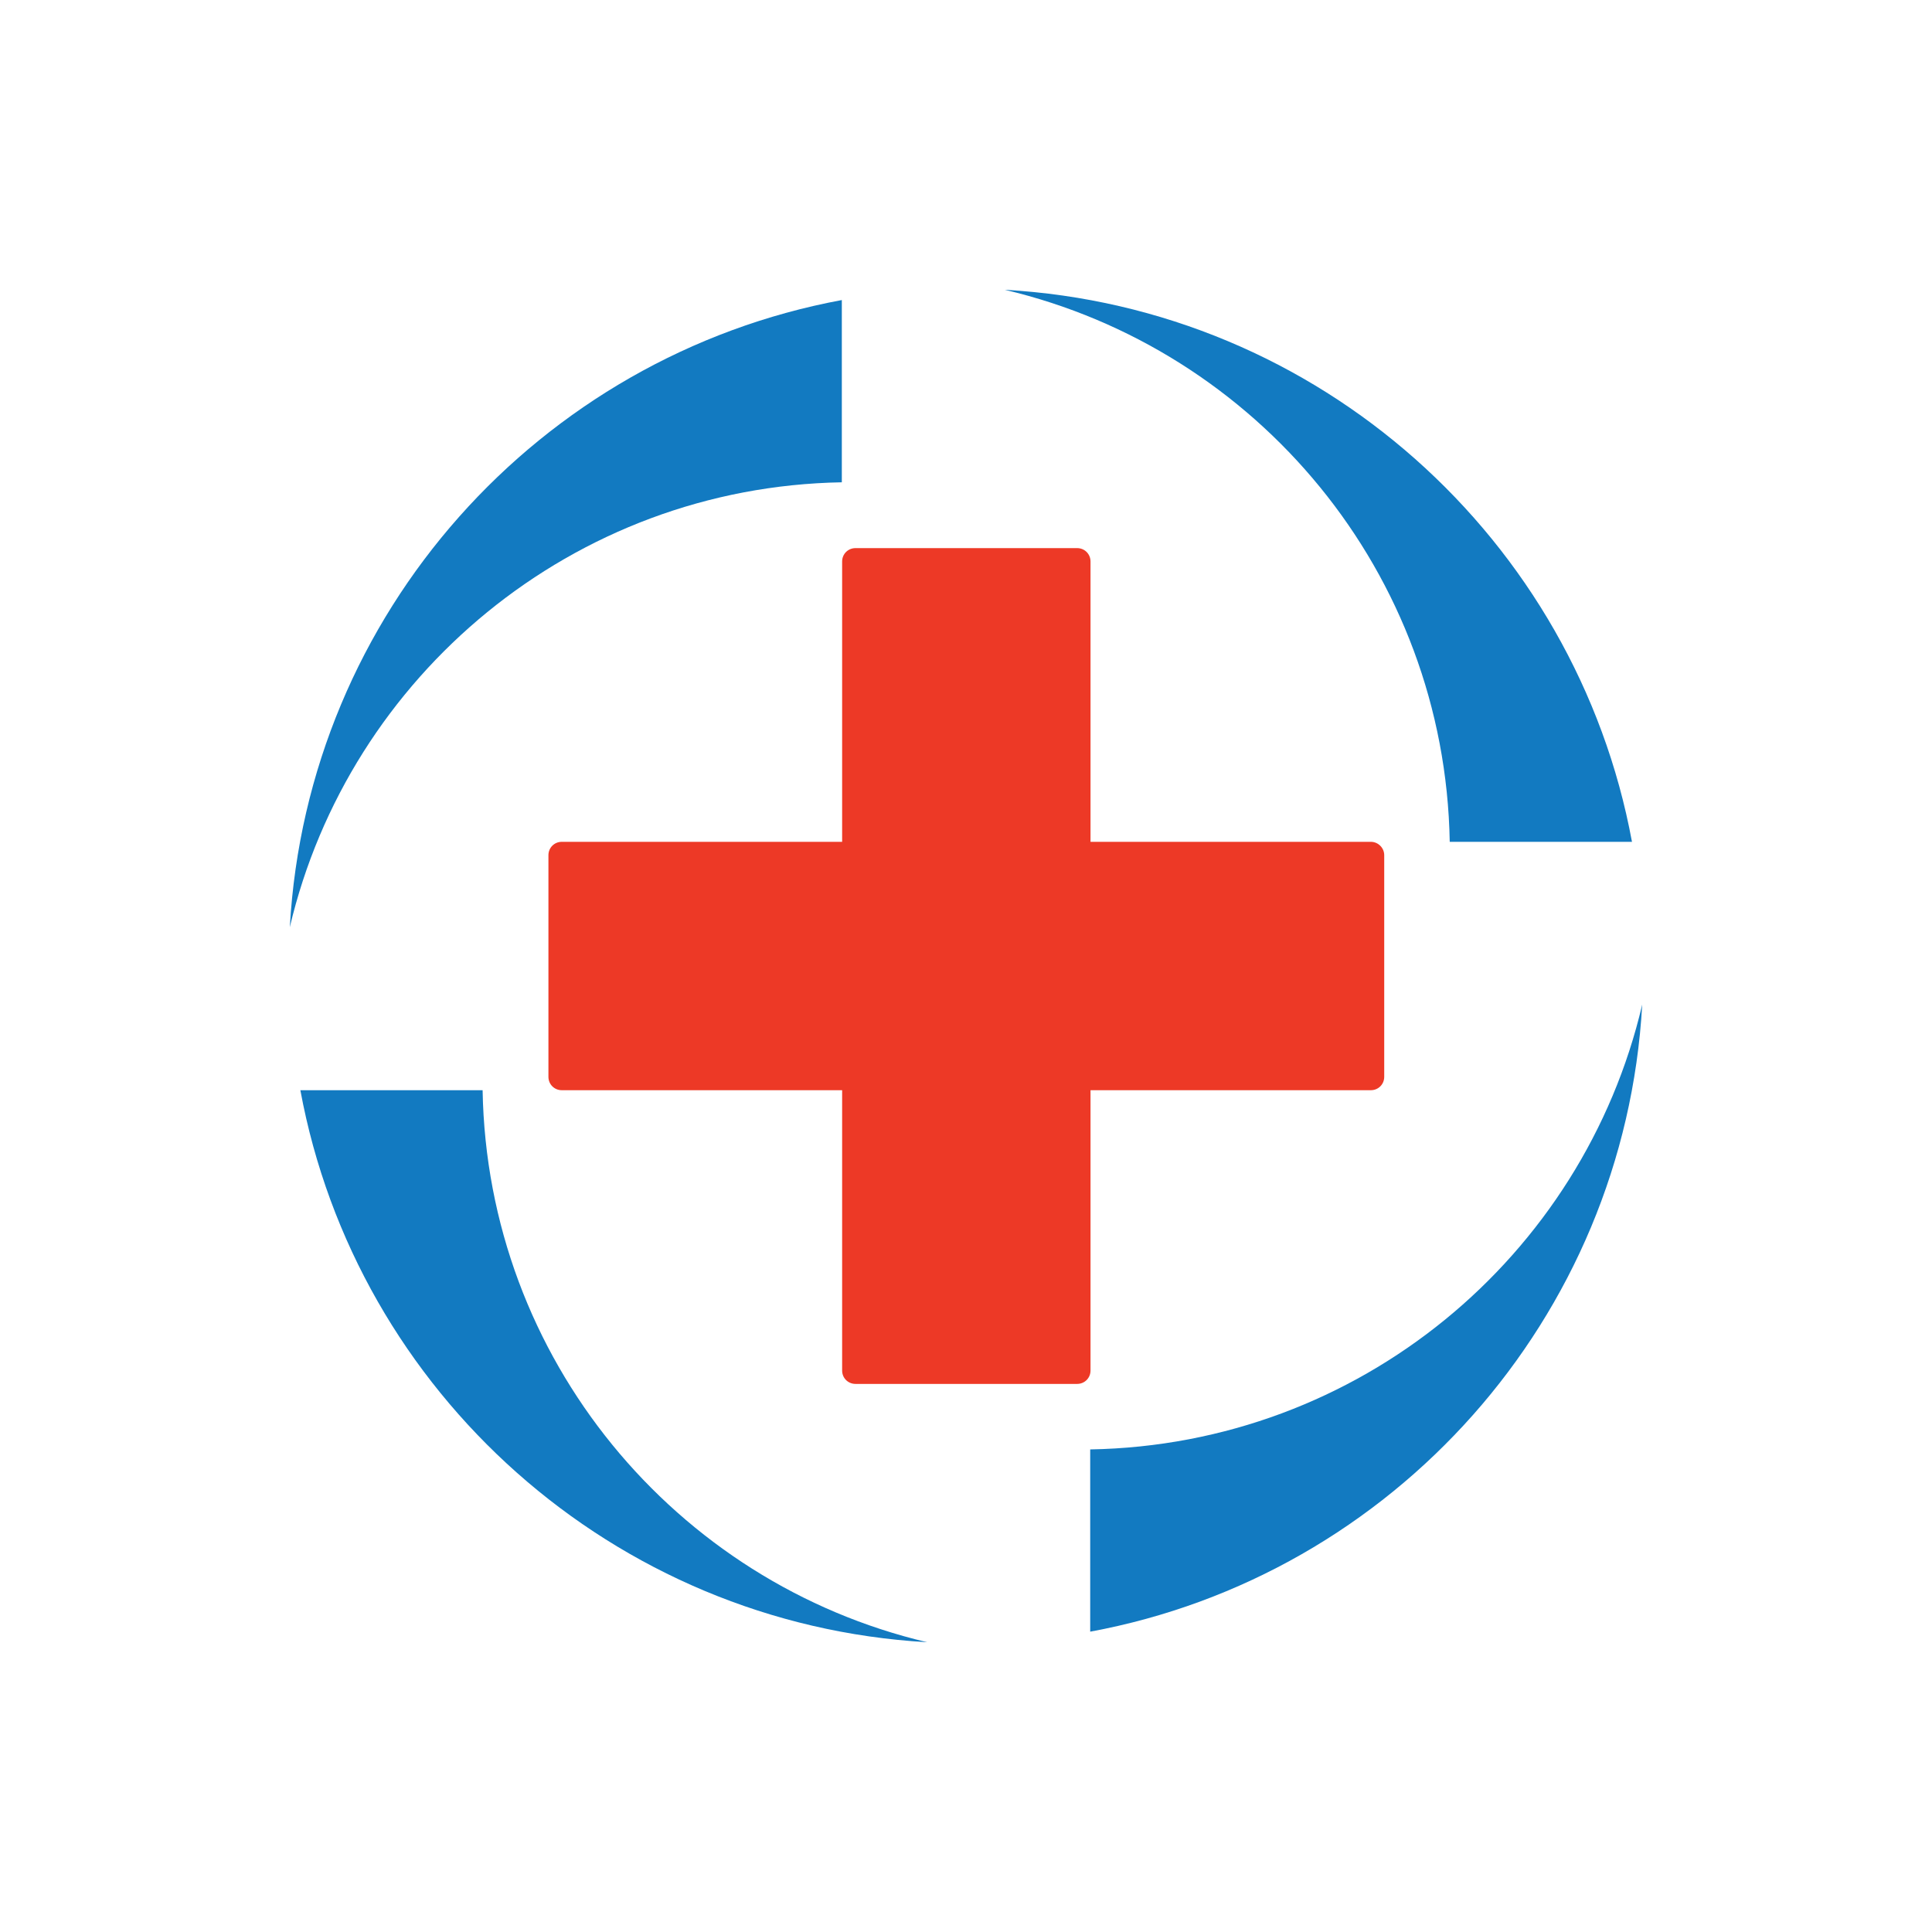
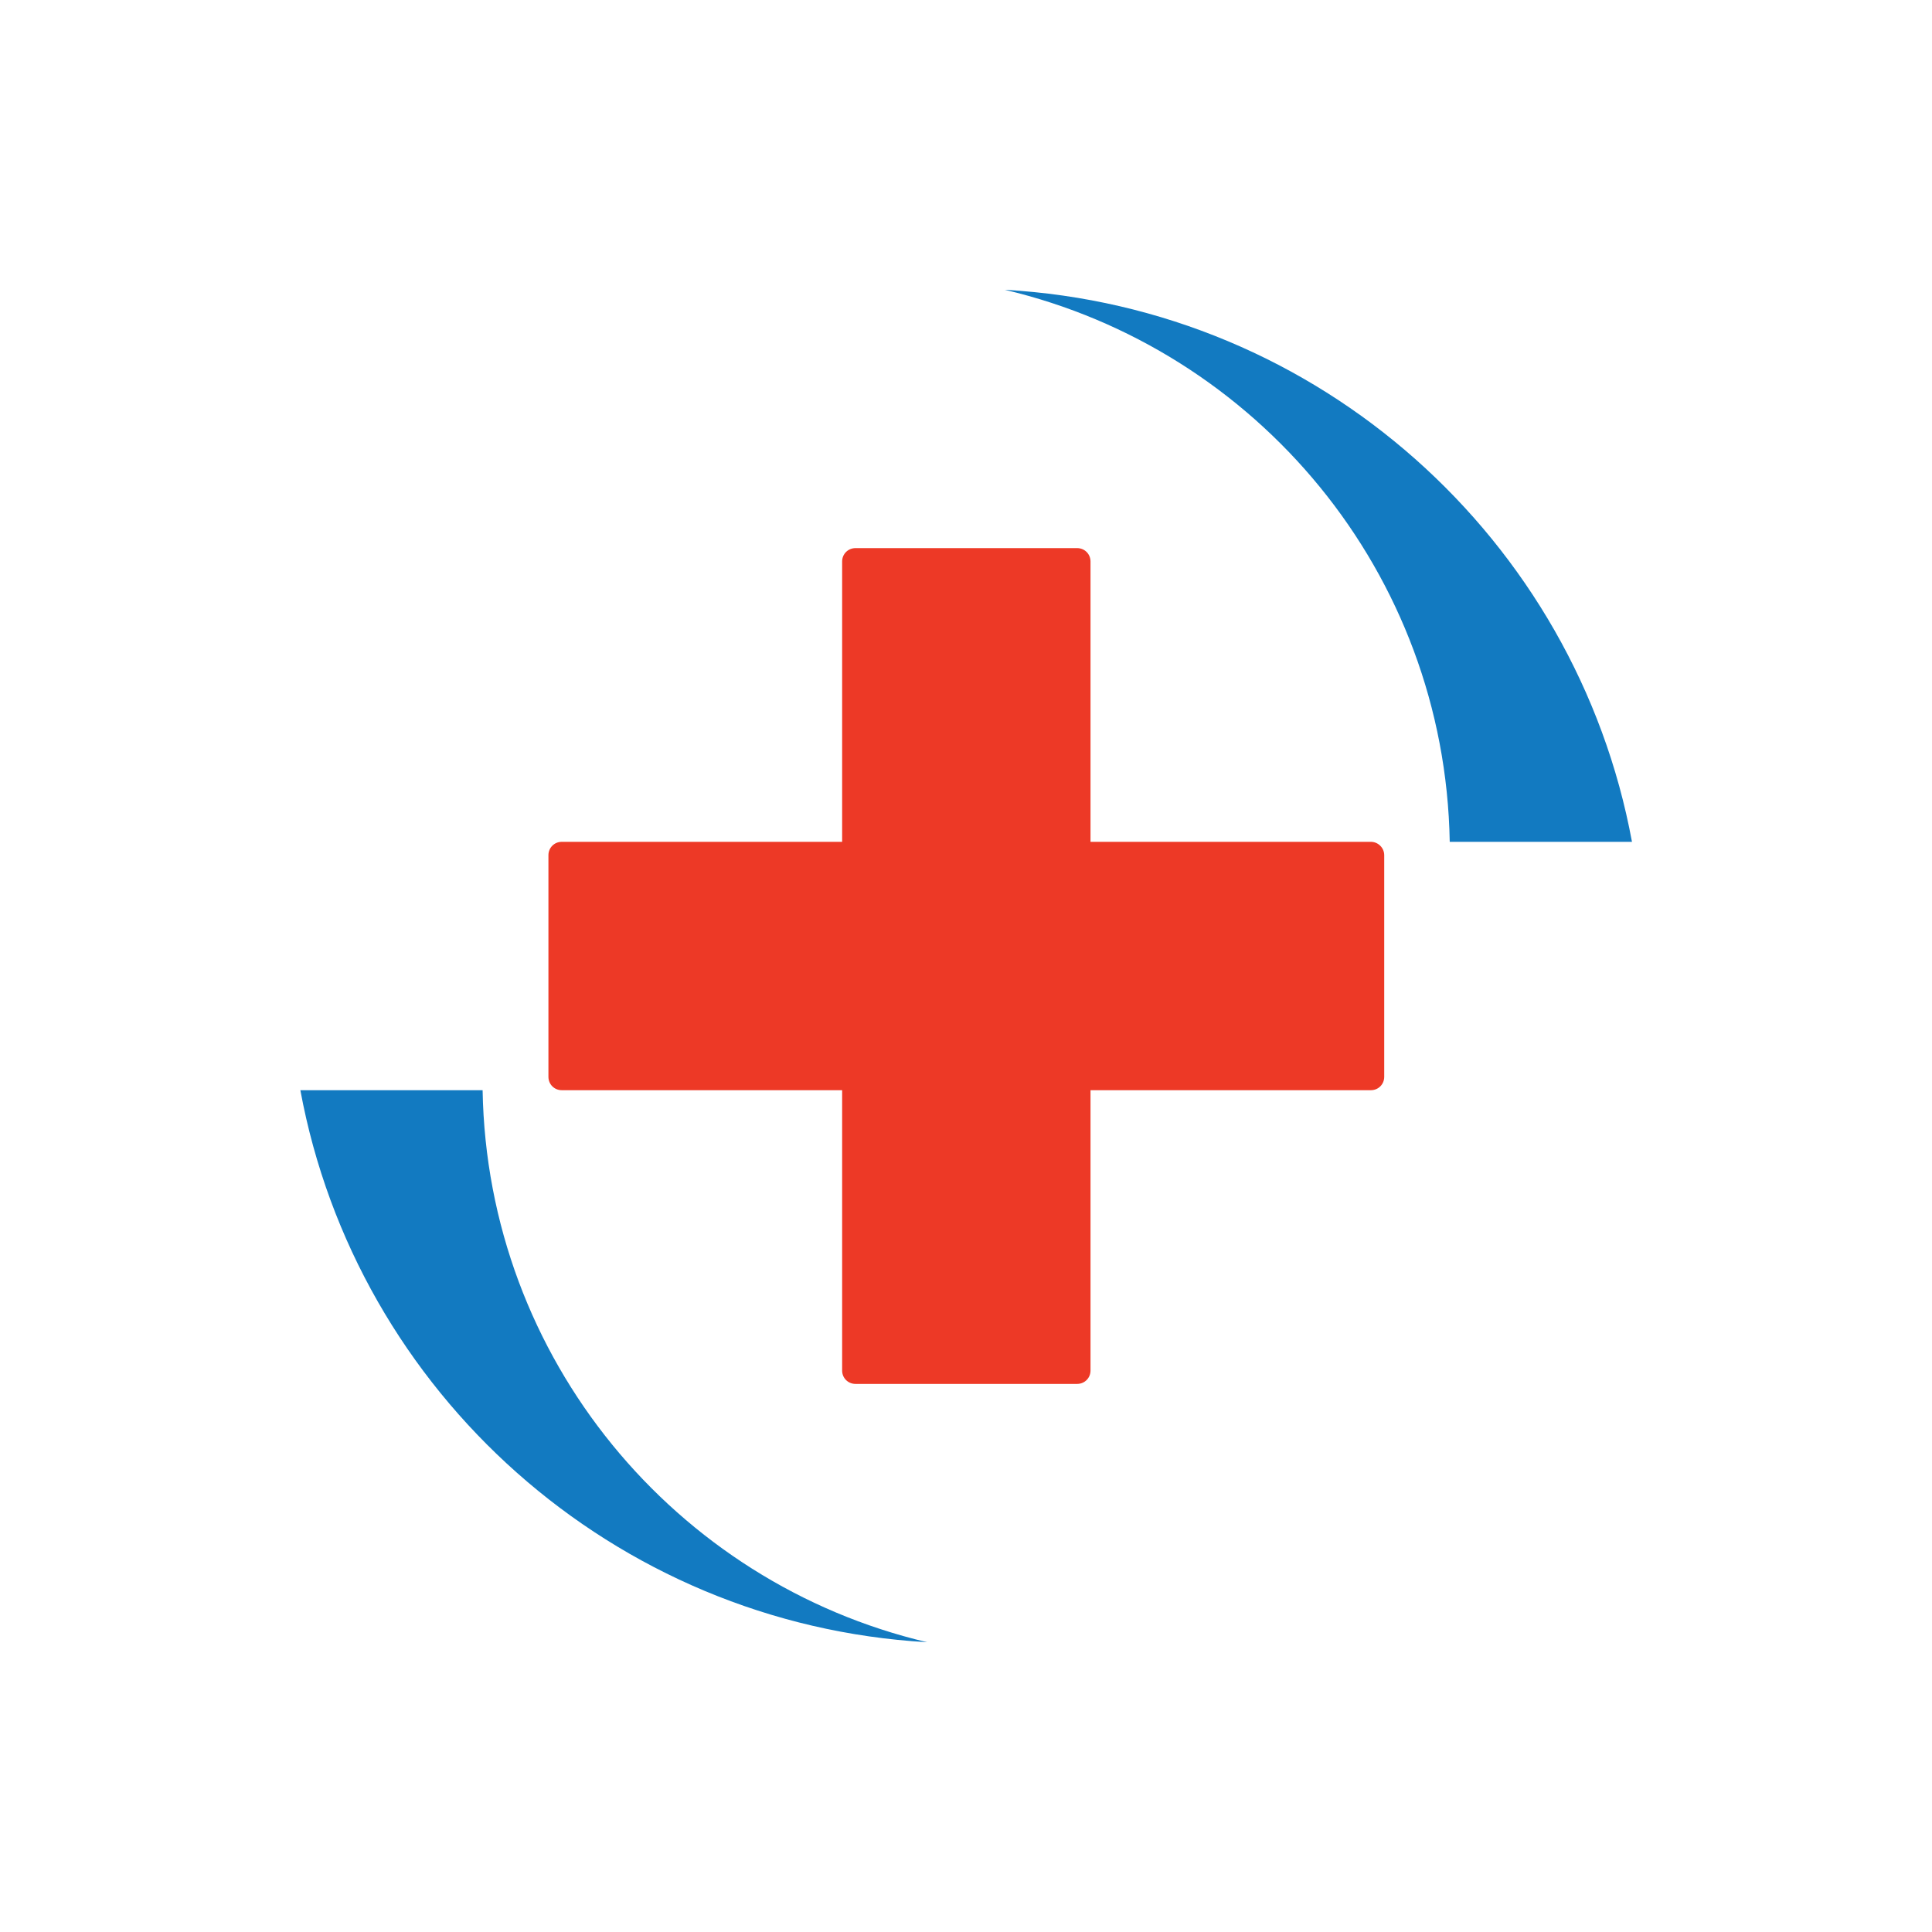
<svg xmlns="http://www.w3.org/2000/svg" width="1000" height="1000" viewBox="0 0 1000 1000">
  <defs />
  <path fill="#ed3926" transform="matrix(1.607 0 0 1.607 -22.215 -21.487)" d="M 455.367 284.514 L 365.067 284.514 L 365.067 194.214 C 365.067 191.814 363.167 189.914 360.767 189.914 L 289.367 189.914 C 286.967 189.914 285.067 191.814 285.067 194.214 L 285.067 284.514 L 194.767 284.514 C 192.367 284.514 190.467 286.414 190.467 288.814 L 190.467 360.214 C 190.467 362.614 192.367 364.514 194.767 364.514 L 285.067 364.514 L 285.067 454.814 C 285.067 457.214 286.967 459.114 289.367 459.114 L 360.767 459.114 C 363.167 459.114 365.067 457.214 365.067 454.814 L 365.067 364.514 L 455.367 364.514 C 457.767 364.514 459.667 362.614 459.667 360.214 L 459.667 288.814 C 459.667 286.414 457.667 284.514 455.367 284.514 Z" />
-   <path fill="#127ac1" transform="matrix(1.607 0 0 1.607 -22.215 -21.487)" d="M 284.967 168.714 L 284.967 110.014 C 187.567 128.114 112.867 210.814 107.167 312.014 C 126.267 230.914 198.467 170.214 284.967 168.714 Z" />
  <path fill="#127ac1" transform="matrix(1.607 0 0 1.607 -22.215 -21.487)" d="M 480.767 284.514 L 539.467 284.514 C 521.467 187.114 438.667 112.414 337.467 106.714 C 418.667 125.814 479.267 197.914 480.767 284.514 Z" />
-   <path fill="#127ac1" transform="matrix(1.607 0 0 1.607 -22.215 -21.487)" d="M 364.967 480.214 L 364.967 538.914 C 462.367 520.914 537.067 438.114 542.767 336.914 C 523.767 418.114 451.567 478.714 364.967 480.214 Z" />
  <path fill="#127ac1" transform="matrix(1.607 0 0 1.607 -22.215 -21.487)" d="M 169.267 364.514 L 110.567 364.514 C 128.567 461.914 211.367 536.514 312.467 542.314 C 231.367 523.214 170.767 451.014 169.267 364.514 Z" />
</svg>